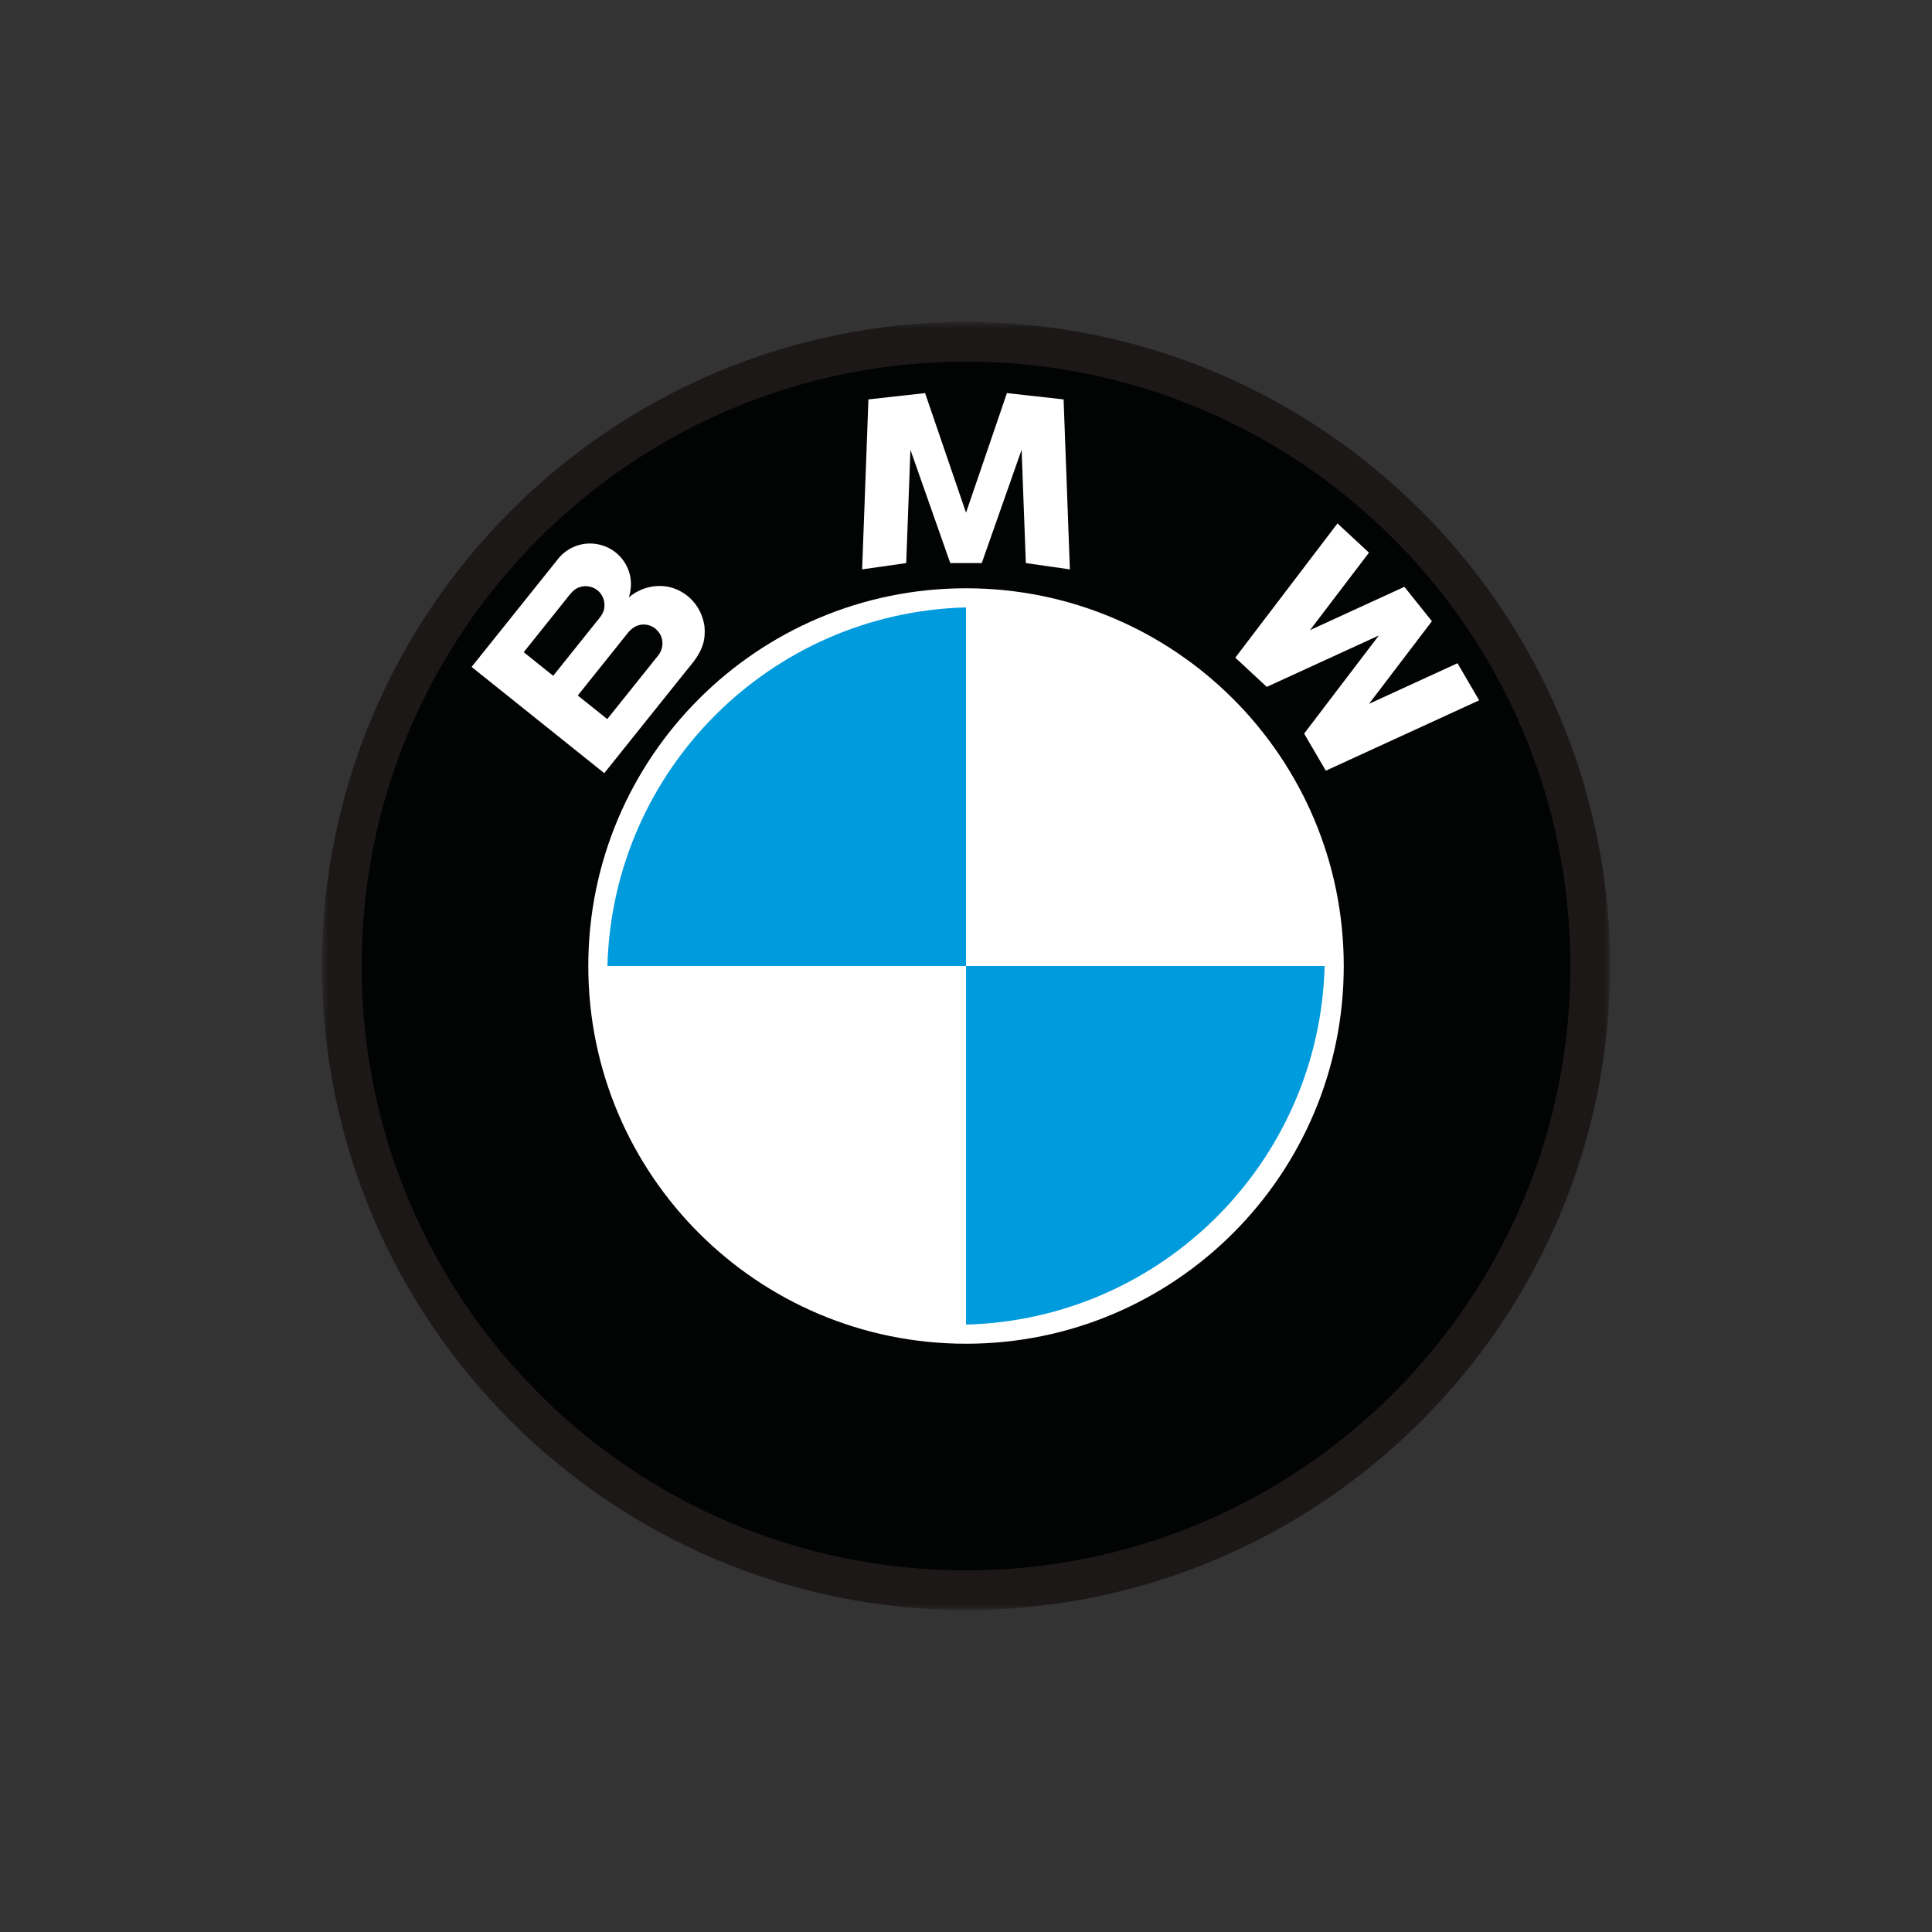
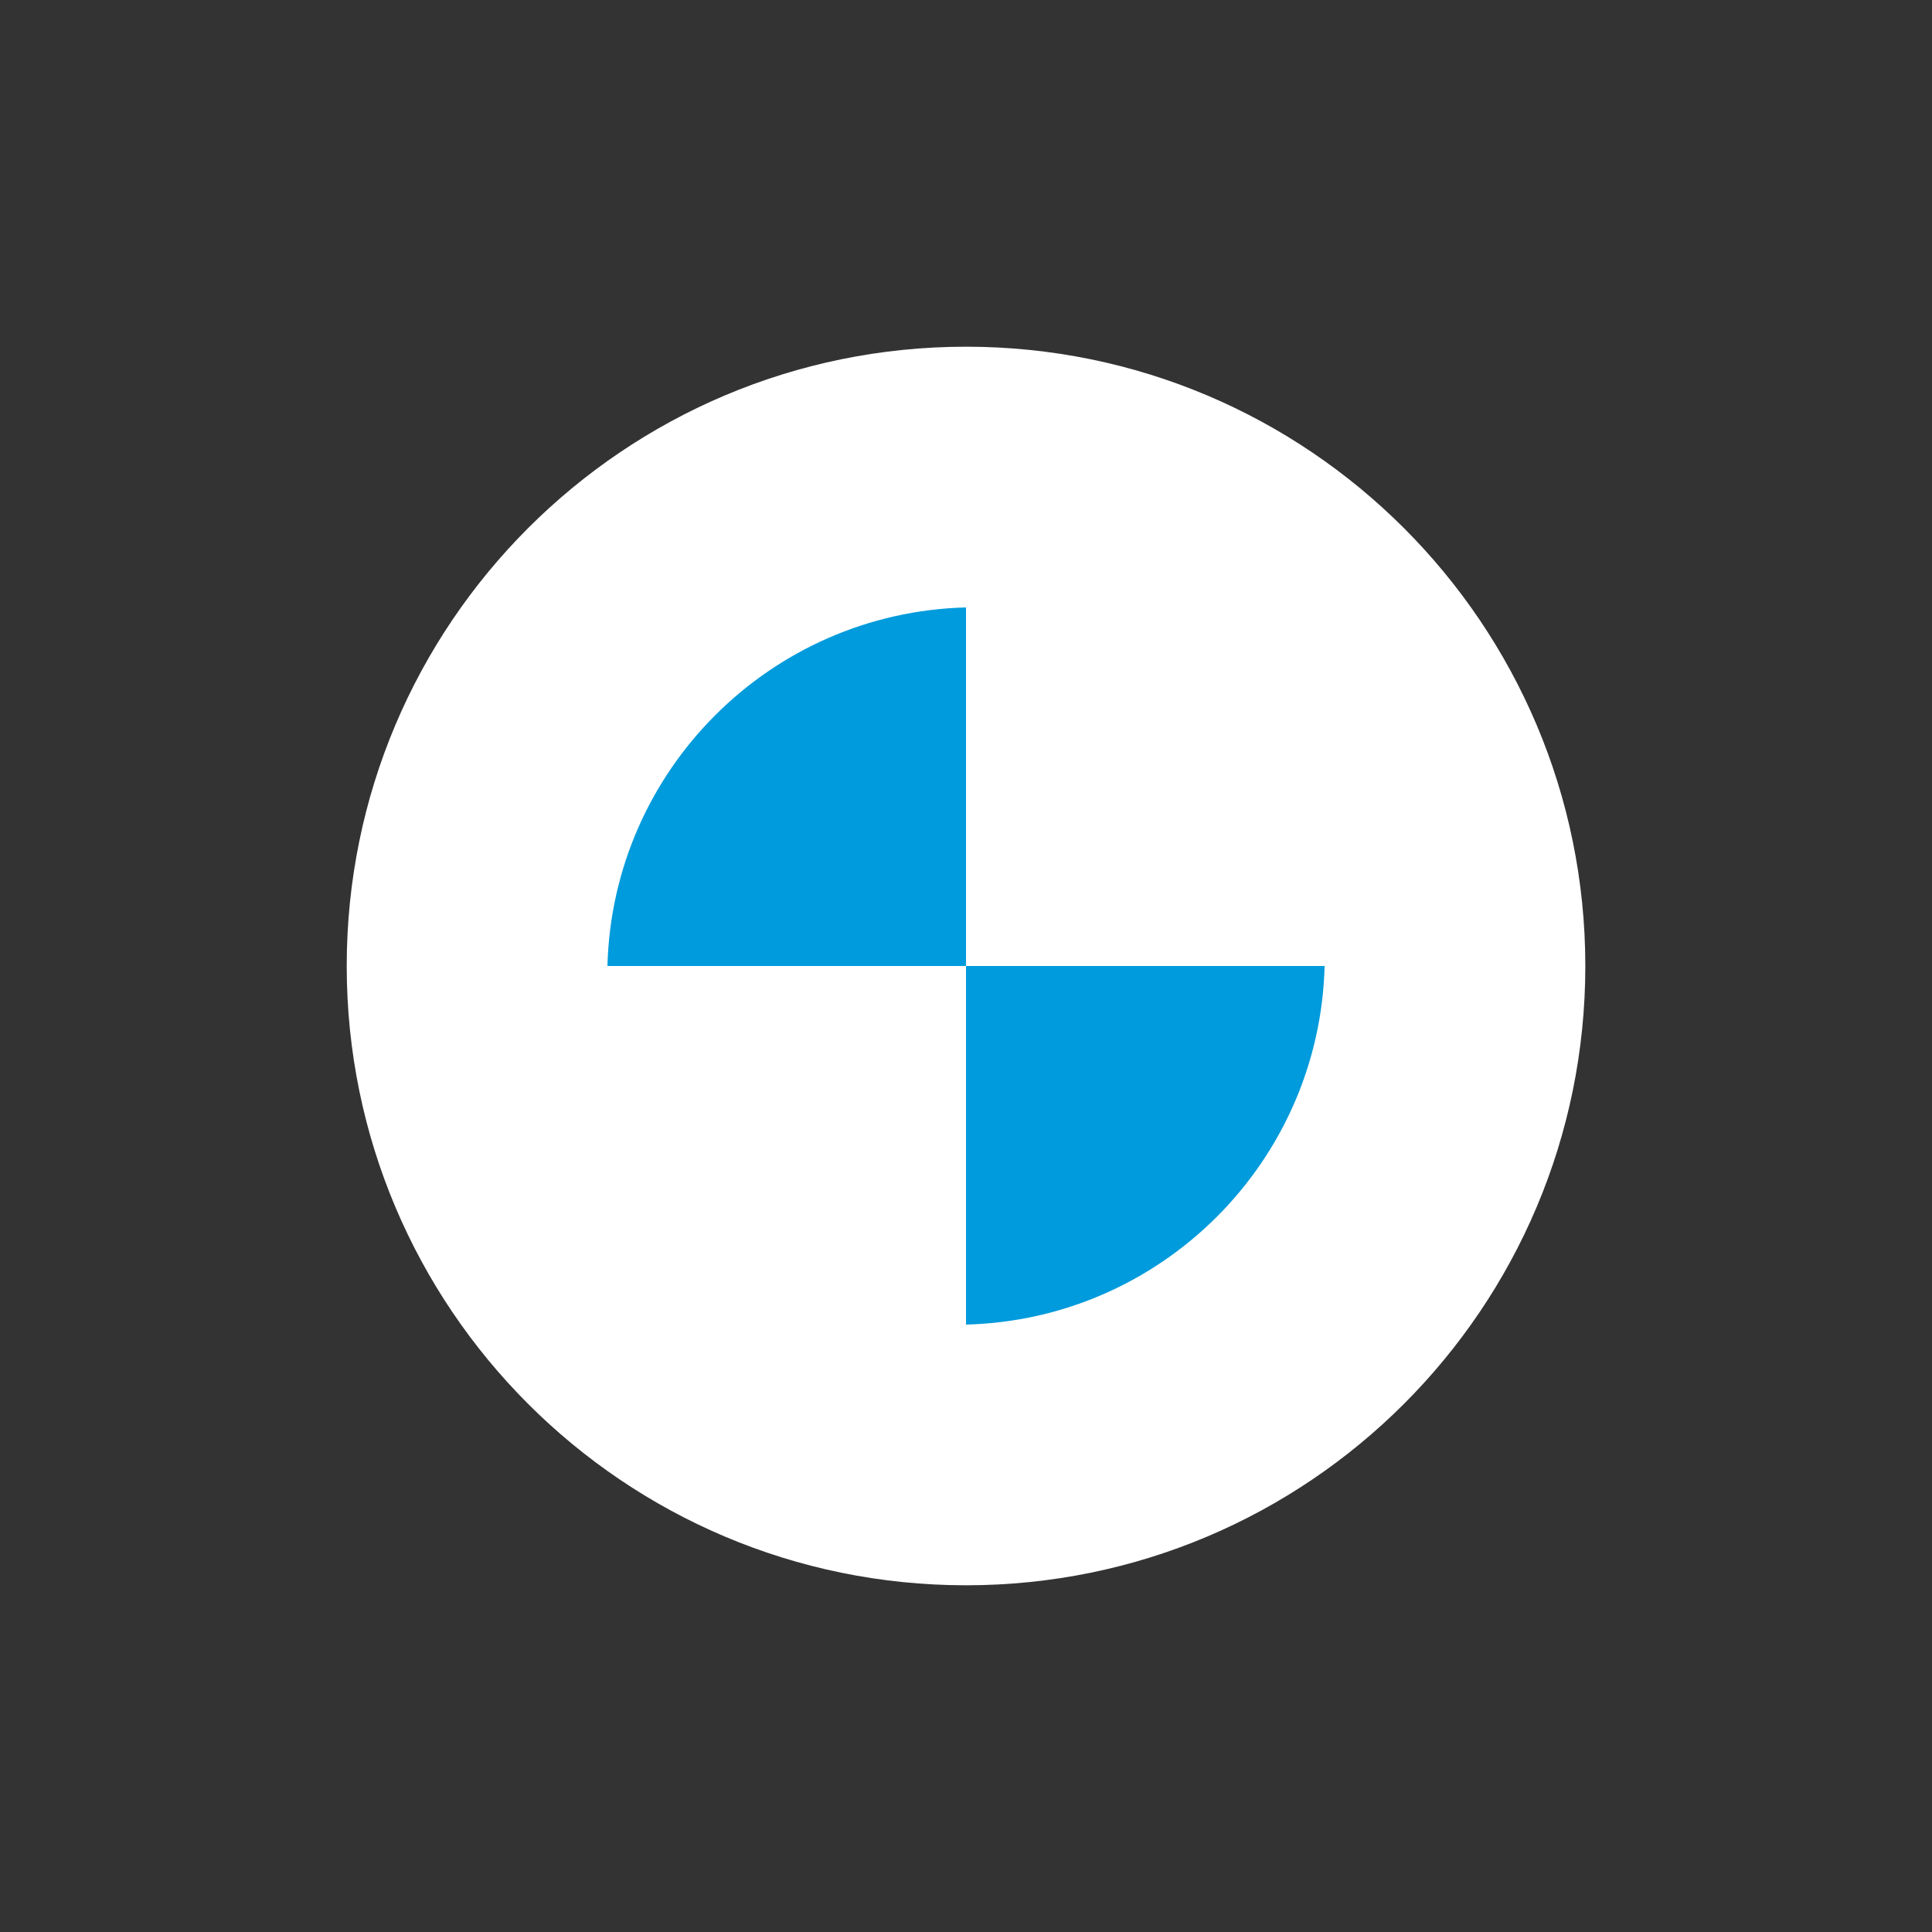
<svg xmlns="http://www.w3.org/2000/svg" width="150" height="150" viewBox="0 0 150 150" fill="none">
  <rect x="0" y="0" width="150" height="150" fill="#333333" stroke="none" />
  <path fill-rule="evenodd" clip-rule="evenodd" d="M123.084 75C123.084 48.446 101.558 26.918 75.002 26.918C48.447 26.918 26.919 48.446 26.919 75C26.919 101.556 48.447 123.081 75.002 123.081C101.558 123.081 123.084 101.556 123.084 75" fill="white" />
  <mask id="mask0" mask-type="alpha" maskUnits="userSpaceOnUse" x="25" y="25" width="101" height="100">
-     <path fill-rule="evenodd" clip-rule="evenodd" d="M25 25H125.002V125H25V25Z" fill="white" />
-   </mask>
+     </mask>
  <g mask="url(#mask0)">
-     <path fill-rule="evenodd" clip-rule="evenodd" d="M75.002 28.837C49.547 28.837 28.837 49.545 28.837 75C28.837 100.454 49.547 121.163 75.002 121.163C100.457 121.163 121.165 100.454 121.165 75C121.165 49.545 100.457 28.837 75.002 28.837M75.002 125C47.431 125 25 102.57 25 75C25 47.43 47.431 25 75.002 25C102.572 25 125.002 47.43 125.002 75C125.002 102.57 102.572 125 75.002 125" fill="#1C1818" />
-   </g>
-   <path fill-rule="evenodd" clip-rule="evenodd" d="M121.924 75C121.924 49.086 100.916 28.078 75.002 28.078C49.087 28.078 28.079 49.086 28.079 75C28.079 100.915 49.087 121.923 75.002 121.923C100.916 121.923 121.924 100.915 121.924 75" fill="#020303" />
+     </g>
  <path fill-rule="evenodd" clip-rule="evenodd" d="M54.696 48.627C54.516 47.373 53.761 46.32 52.602 45.792C51.441 45.265 50.09 45.464 49.066 46.189C48.983 46.249 48.906 46.32 48.826 46.383C48.996 45.803 49.048 45.22 48.903 44.625C48.763 44.047 48.458 43.511 48.031 43.096C47.163 42.248 45.845 41.969 44.705 42.395C44.169 42.594 43.691 42.938 43.334 43.386C43.13 43.639 42.927 43.894 42.724 44.15C41.66 45.477 40.598 46.804 39.535 48.133C38.621 49.272 37.709 50.412 36.797 51.552C36.736 51.627 36.677 51.702 36.617 51.778C36.612 51.782 36.734 51.874 36.742 51.881C37.096 52.165 37.451 52.448 37.804 52.732C39.143 53.804 40.482 54.876 41.823 55.949C43.147 57.011 44.474 58.072 45.801 59.135C46.139 59.405 46.476 59.675 46.815 59.946C46.829 59.958 46.908 60.037 46.922 60.02C46.989 59.936 47.056 59.852 47.123 59.769C48.033 58.631 48.944 57.494 49.853 56.358C50.945 54.995 52.035 53.633 53.126 52.271C53.689 51.568 54.312 50.904 54.579 50.023C54.716 49.569 54.739 49.095 54.696 48.627M42.95 52.468C42.398 52.027 41.846 51.584 41.294 51.144C41.084 50.975 40.874 50.807 40.663 50.638C40.658 50.633 40.879 50.361 40.895 50.343C41.922 49.059 42.951 47.774 43.978 46.491C44.249 46.153 44.492 45.791 44.908 45.619C45.477 45.385 46.145 45.535 46.558 45.989C46.89 46.356 47 46.856 46.893 47.334C46.771 47.76 46.469 48.073 46.198 48.41C45.658 49.086 45.117 49.762 44.575 50.438C44.034 51.115 43.492 51.793 42.95 52.468M51.103 50.888C50.753 51.324 50.405 51.76 50.057 52.195C49.099 53.392 48.139 54.59 47.181 55.786C47.176 55.791 47.151 55.832 47.144 55.826C47.094 55.787 47.045 55.748 46.996 55.709C46.734 55.499 46.475 55.291 46.214 55.082C45.762 54.72 45.309 54.358 44.858 53.997C45.727 52.911 46.597 51.825 47.466 50.739C47.889 50.209 48.313 49.68 48.736 49.151C49.039 48.773 49.421 48.504 49.926 48.487C50.529 48.467 51.056 48.821 51.312 49.356C51.528 49.876 51.455 50.448 51.103 50.888" fill="white" />
-   <path fill-rule="evenodd" clip-rule="evenodd" d="M104.329 75C104.329 58.803 91.198 45.674 75.002 45.674C58.805 45.674 45.675 58.803 45.675 75C45.675 91.197 58.805 104.327 75.002 104.327C91.198 104.327 104.329 91.197 104.329 75" fill="white" />
+   <path fill-rule="evenodd" clip-rule="evenodd" d="M104.329 75C58.805 45.674 45.675 58.803 45.675 75C45.675 91.197 58.805 104.327 75.002 104.327C91.198 104.327 104.329 91.197 104.329 75" fill="white" />
  <path fill-rule="evenodd" clip-rule="evenodd" d="M75.001 47.16C59.803 47.555 47.555 59.803 47.161 75H75.001V47.16Z" fill="#009BDC" />
  <path fill-rule="evenodd" clip-rule="evenodd" d="M75.001 102.841C90.201 102.446 102.448 90.198 102.843 75H75.001V102.841Z" fill="#009BDC" />
  <path fill-rule="evenodd" clip-rule="evenodd" d="M106.286 42.908L103.842 40.638L95.908 51.061L98.351 53.329L107.052 49.339L101.253 56.955L102.935 59.837L114.84 54.374L113.16 51.493L106.29 54.645L111.173 48.23L109.036 45.56L101.708 48.922L106.286 42.908Z" fill="white" />
  <path fill-rule="evenodd" clip-rule="evenodd" d="M70.684 34.919L73.779 43.718H76.223L79.318 34.919L79.645 43.718L83.066 44.206L82.577 31.01L78.178 30.52L75.002 39.807L71.824 30.52L67.424 31.01L66.936 44.206L70.359 43.718L70.684 34.919Z" fill="white" />
</svg>